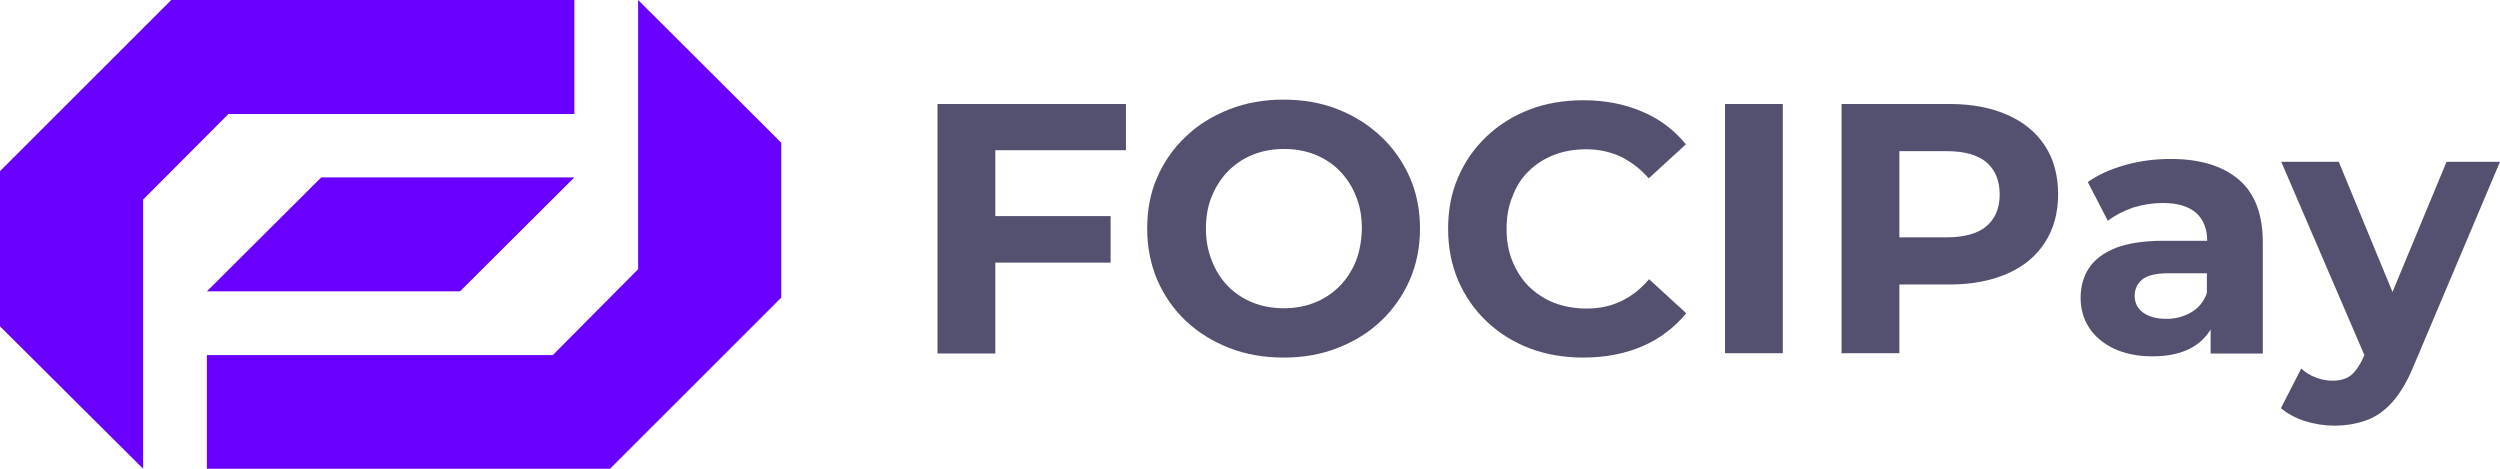
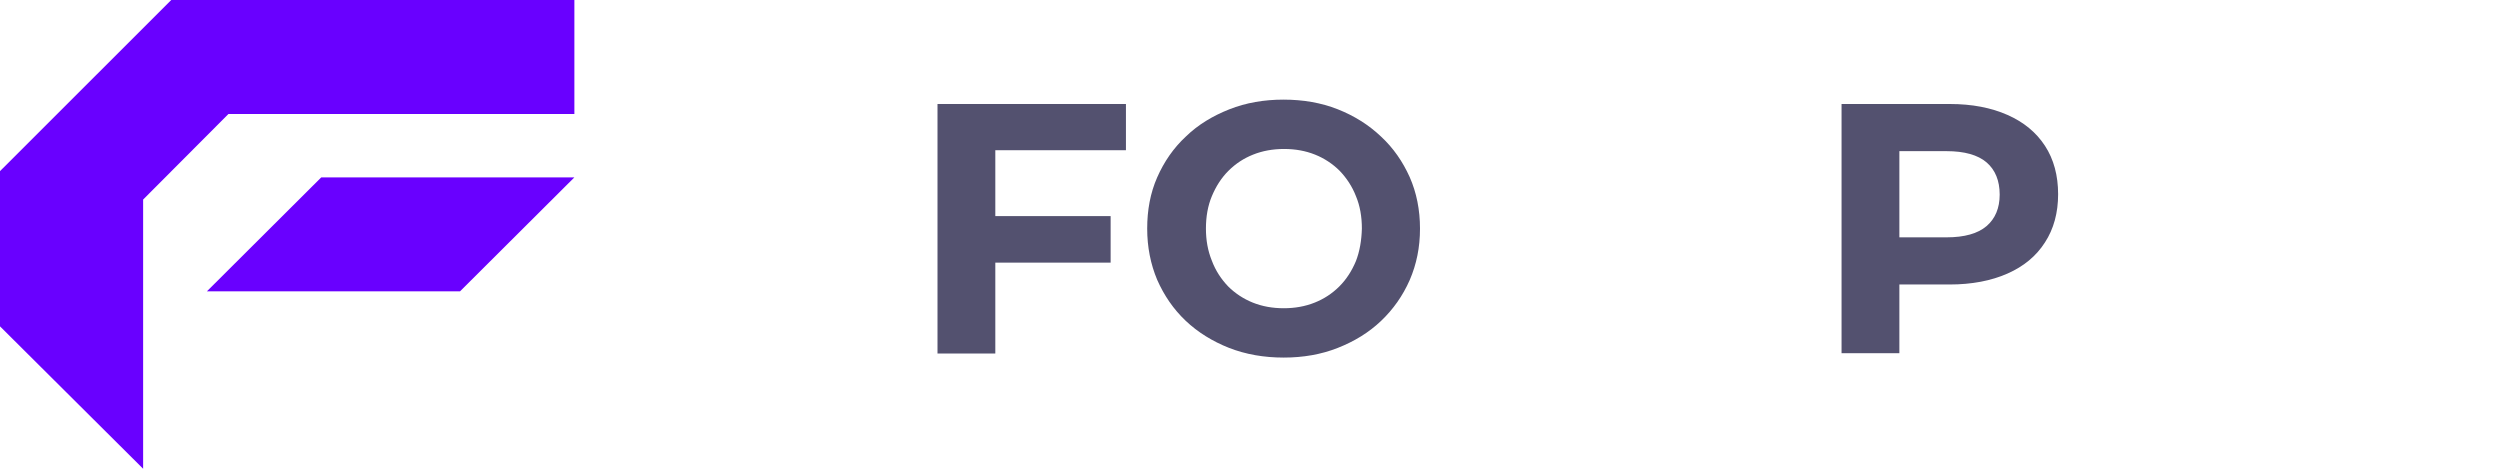
<svg xmlns="http://www.w3.org/2000/svg" fill="none" version="1.1" width="186.667" height="35" viewBox="0 0 186.667 35">
  <defs>
    <clipPath id="master_svg0_28_5399">
      <rect x="0" y="0" width="186.667" height="35" rx="0" />
    </clipPath>
  </defs>
  <g clip-path="url(#master_svg0_28_5399)">
    <g>
      <g>
        <g>
          <path d="M42.887,8.511L42.887,0L12.787,0L0,12.778L0,24.367L10.687,35L10.687,14.9L17.057,8.511L42.887,8.511Z" fill="#6900FF" fill-opacity="1" style="mix-blend-mode:passthrough" />
        </g>
        <g>
-           <path d="M47.647,0L47.647,20.1L41.277,26.512L15.447,26.512L15.447,35L45.547,35L58.333,22.222L58.333,10.656L47.647,0Z" fill="#6900FF" fill-opacity="1" style="mix-blend-mode:passthrough" />
-         </g>
+           </g>
        <g>
          <path d="M34.347,21.755L42.887,13.244L23.987,13.244L15.447,21.755L34.347,21.755Z" fill="#6900FF" fill-opacity="1" style="mix-blend-mode:passthrough" />
        </g>
      </g>
      <g>
        <g>
          <path d="M70,26.396L74.317,26.396L74.317,19.61L82.927,19.61L82.927,16.136L74.317,16.136L74.317,11.216L84.07,11.216L84.07,7.765L70,7.765L70,26.396Z" fill="#413F60" fill-opacity="0.9" style="mix-blend-mode:passthrough" />
        </g>
        <g>
          <path d="M103.11,10.19C102.2,9.327,101.127,8.651,99.89,8.161C98.653,7.672,97.3,7.439,95.83,7.439C94.383,7.439,93.03,7.672,91.793,8.161C90.557,8.651,89.46,9.304,88.55,10.19C87.617,11.053,86.917,12.079,86.403,13.245C85.89,14.411,85.657,15.693,85.657,17.069C85.657,18.445,85.913,19.727,86.403,20.893C86.917,22.059,87.617,23.085,88.527,23.948C89.437,24.81,90.533,25.487,91.77,25.976C93.03,26.466,94.383,26.699,95.853,26.699C97.3,26.699,98.653,26.466,99.89,25.976C101.127,25.487,102.2,24.834,103.11,23.971C104.02,23.108,104.743,22.082,105.257,20.916C105.77,19.727,106.027,18.468,106.027,17.069C106.027,15.67,105.77,14.387,105.257,13.221C104.743,12.079,104.043,11.053,103.11,10.19ZM101.243,19.494C100.94,20.217,100.543,20.846,100.007,21.383C99.47,21.919,98.863,22.315,98.163,22.595C97.463,22.875,96.693,23.015,95.853,23.015C95.013,23.015,94.243,22.875,93.543,22.595C92.843,22.315,92.213,21.896,91.7,21.383C91.187,20.846,90.767,20.217,90.487,19.471C90.183,18.724,90.043,17.932,90.043,17.069C90.043,16.183,90.183,15.367,90.487,14.644C90.79,13.921,91.187,13.291,91.723,12.755C92.26,12.219,92.867,11.822,93.567,11.543C94.267,11.263,95.037,11.123,95.877,11.123C96.717,11.123,97.487,11.263,98.187,11.543C98.887,11.822,99.517,12.242,100.03,12.755C100.543,13.291,100.963,13.921,101.243,14.644C101.547,15.367,101.687,16.183,101.687,17.069C101.663,17.955,101.523,18.771,101.243,19.494Z" fill="#413F60" fill-opacity="0.9" style="mix-blend-mode:passthrough" />
        </g>
        <g>
-           <path d="M114.146,12.778C114.683,12.242,115.313,11.846,116.036,11.566C116.76,11.286,117.553,11.146,118.44,11.146C119.373,11.146,120.213,11.333,120.983,11.682C121.753,12.055,122.476,12.592,123.106,13.315L125.883,10.773C124.996,9.7,123.9,8.861,122.593,8.325C121.286,7.765,119.84,7.485,118.206,7.485C116.76,7.485,115.406,7.718,114.193,8.185C112.98,8.651,111.906,9.327,110.996,10.19C110.086,11.053,109.363,12.079,108.873,13.245C108.36,14.411,108.126,15.693,108.126,17.092C108.126,18.491,108.383,19.774,108.873,20.94C109.386,22.106,110.086,23.131,110.996,23.994C111.906,24.857,112.98,25.533,114.193,26C115.43,26.466,116.76,26.699,118.206,26.699C119.84,26.699,121.31,26.419,122.616,25.86C123.923,25.3,125.02,24.461,125.906,23.388L123.13,20.846C122.5,21.593,121.776,22.152,121.006,22.502C120.236,22.875,119.373,23.038,118.463,23.038C117.6,23.038,116.806,22.898,116.06,22.618C115.336,22.339,114.706,21.919,114.17,21.406C113.633,20.87,113.236,20.24,112.933,19.517C112.63,18.794,112.49,17.978,112.49,17.092C112.49,16.206,112.63,15.39,112.933,14.667C113.213,13.921,113.61,13.291,114.146,12.778Z" fill="#413F60" fill-opacity="0.9" style="mix-blend-mode:passthrough" />
-         </g>
+           </g>
        <g>
-           <rect x="128.8" y="7.765" width="4.317" height="18.608" rx="0" fill="#413F60" fill-opacity="0.9" style="mix-blend-mode:passthrough" />
-         </g>
+           </g>
        <g>
          <path d="M149.893,8.581C148.68,8.045,147.257,7.765,145.577,7.765L137.503,7.765L137.503,26.372L141.82,26.372L141.82,21.242L145.577,21.242C147.233,21.242,148.68,20.963,149.893,20.426C151.107,19.89,152.04,19.121,152.693,18.095C153.347,17.092,153.673,15.879,153.673,14.504C153.673,13.105,153.347,11.892,152.693,10.889C152.04,9.887,151.107,9.117,149.893,8.581ZM148.33,16.882C147.677,17.442,146.673,17.721,145.343,17.721L141.82,17.721L141.82,11.286L145.343,11.286C146.673,11.286,147.677,11.566,148.33,12.125C148.983,12.685,149.31,13.501,149.31,14.527C149.31,15.53,148.983,16.322,148.33,16.882Z" fill="#413F60" fill-opacity="0.9" style="mix-blend-mode:passthrough" />
        </g>
        <g>
-           <path d="M167.16,13.408C165.947,12.382,164.267,11.869,162.073,11.869C160.93,11.869,159.81,12.009,158.713,12.312C157.617,12.615,156.683,13.035,155.89,13.594L157.383,16.486C157.897,16.089,158.527,15.763,159.25,15.506C159.997,15.273,160.743,15.157,161.49,15.157C162.61,15.157,163.427,15.413,163.987,15.903C164.523,16.392,164.803,17.092,164.803,17.978L161.513,17.978C160.067,17.978,158.877,18.165,157.967,18.514C157.057,18.887,156.403,19.377,155.983,20.007C155.563,20.636,155.353,21.382,155.353,22.245C155.353,23.061,155.563,23.807,155.983,24.46C156.403,25.113,157.01,25.626,157.827,26.023C158.62,26.396,159.577,26.606,160.697,26.606C161.957,26.606,162.983,26.372,163.777,25.883C164.313,25.556,164.733,25.137,165.06,24.6L165.06,26.396L168.957,26.396L168.957,18.235C168.98,16.043,168.373,14.434,167.16,13.408ZM163.613,23.318C163.053,23.644,162.447,23.807,161.747,23.807C161.023,23.807,160.44,23.644,160.02,23.341C159.6,23.038,159.39,22.618,159.39,22.082C159.39,21.592,159.577,21.196,159.927,20.893C160.3,20.566,160.953,20.403,161.933,20.403L164.78,20.403L164.78,21.872C164.57,22.502,164.173,22.991,163.613,23.318Z" fill="#413F60" fill-opacity="0.9" style="mix-blend-mode:passthrough" />
-         </g>
+           </g>
        <g>
-           <path d="M182.677,12.079L178.64,21.802L174.627,12.079L170.333,12.079L176.54,26.512L176.493,26.629C176.213,27.259,175.887,27.725,175.56,28.005C175.21,28.285,174.743,28.425,174.16,28.425C173.763,28.425,173.343,28.355,172.923,28.191C172.503,28.028,172.13,27.818,171.827,27.515L170.31,30.476C170.777,30.873,171.36,31.199,172.083,31.433C172.807,31.666,173.553,31.782,174.3,31.782C175.163,31.782,175.957,31.642,176.68,31.386C177.403,31.129,178.057,30.663,178.64,30.01C179.223,29.357,179.76,28.448,180.227,27.305L186.667,12.079L182.677,12.079Z" fill="#413F60" fill-opacity="0.9" style="mix-blend-mode:passthrough" />
-         </g>
+           </g>
      </g>
    </g>
  </g>
</svg>